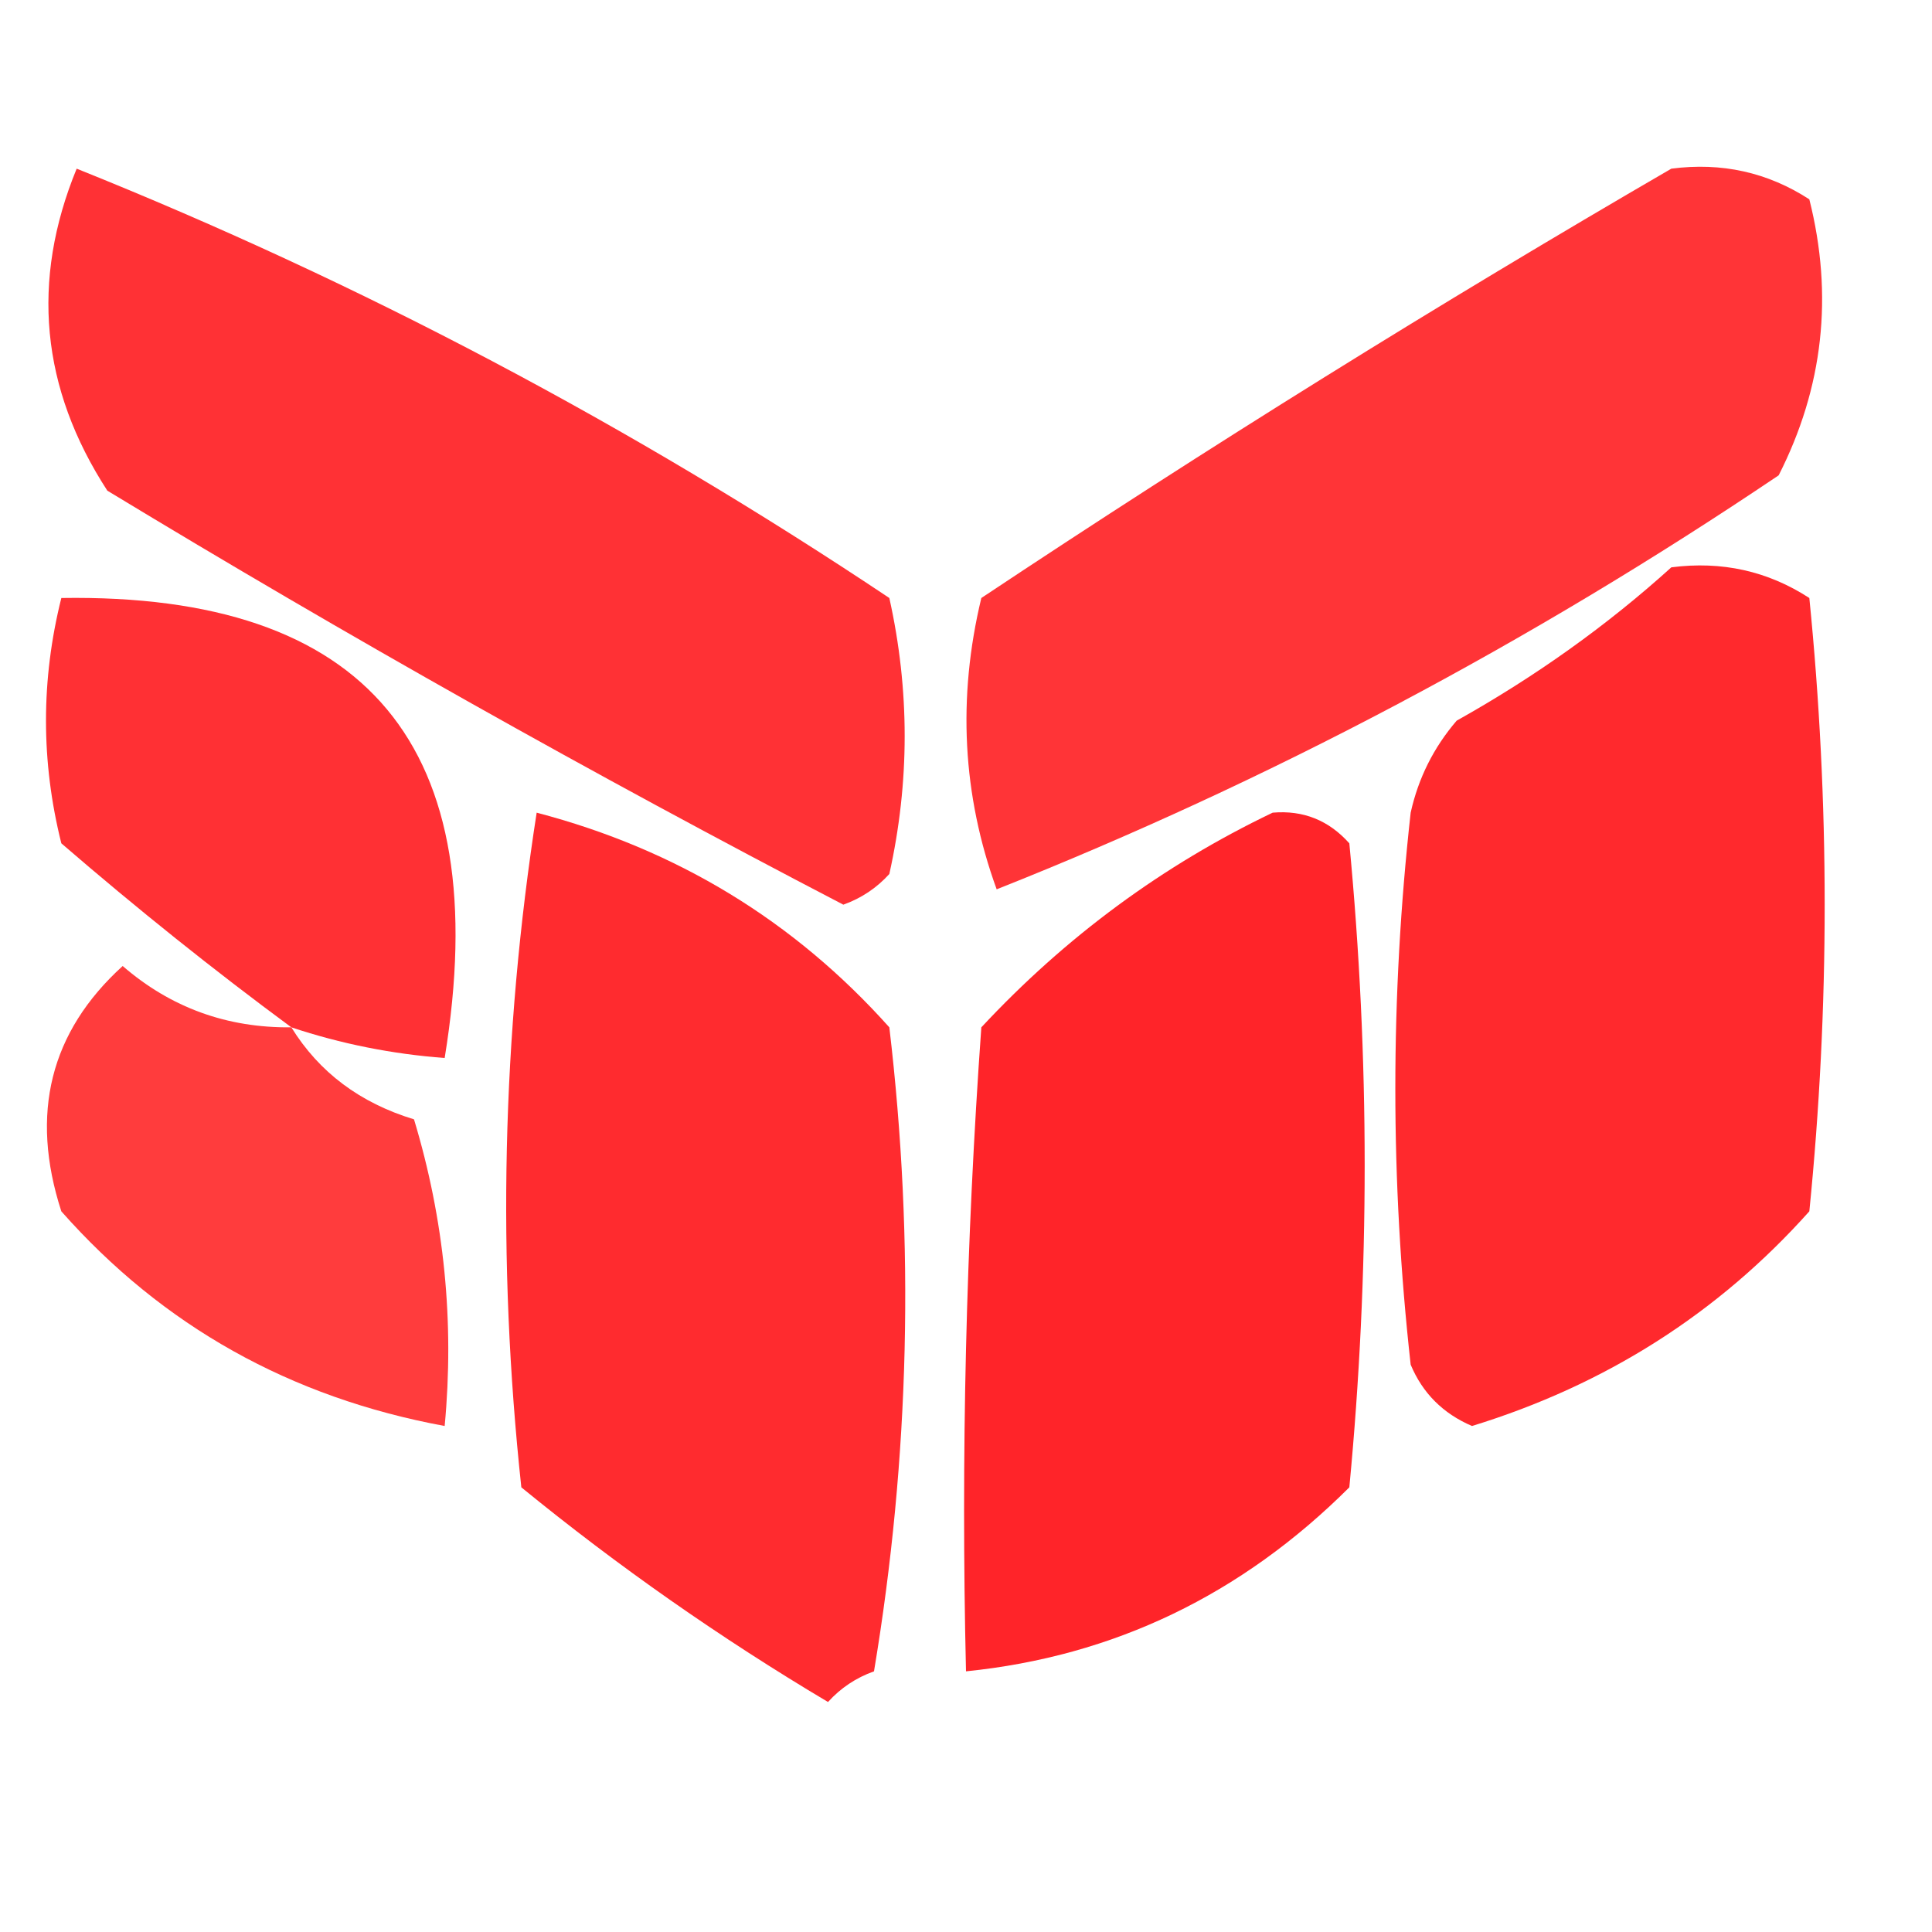
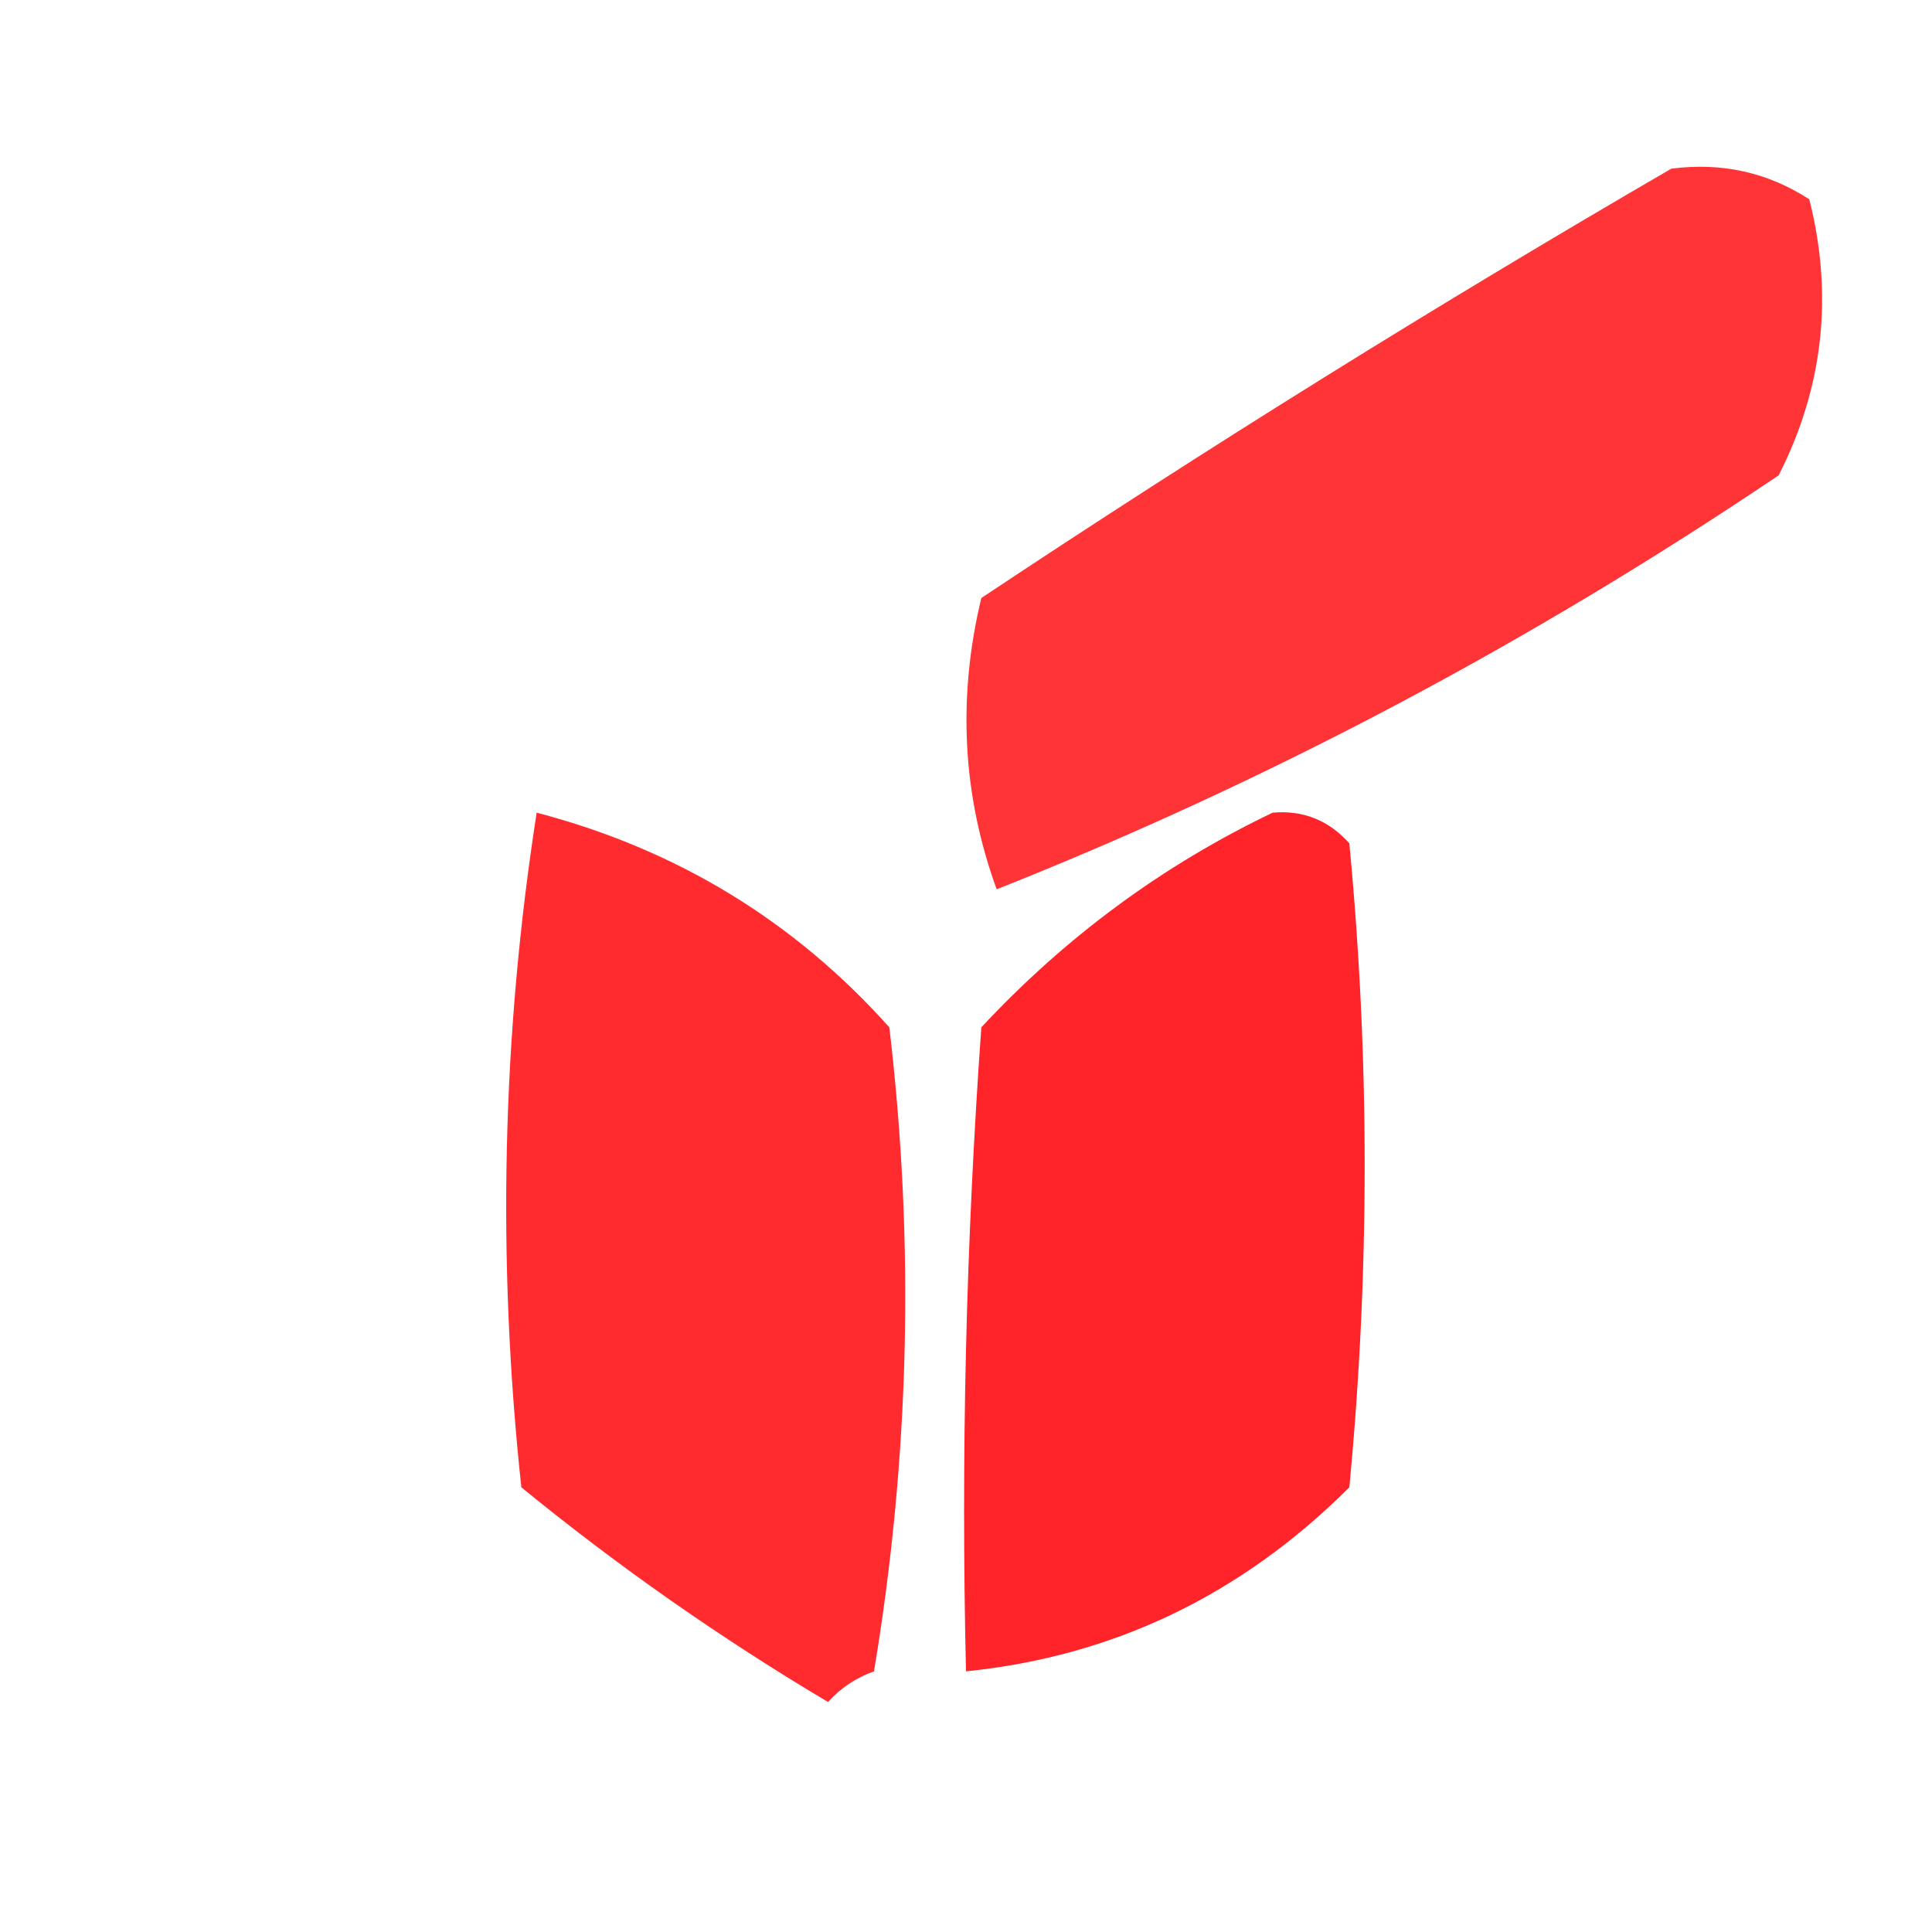
<svg xmlns="http://www.w3.org/2000/svg" version="1.1" width="63px" height="63px" style="shape-rendering:geometricPrecision; text-rendering:geometricPrecision; image-rendering:optimizeQuality; fill-rule:evenodd; clip-rule:evenodd">
  <g>
-     <path style="opacity:0.912" fill="#ff1e22" d="M 2.5,5.5 C 11.743,9.207 20.576,13.873 29,19.5C 29.667,22.5 29.667,25.5 29,28.5C 28.586,28.957 28.086,29.291 27.5,29.5C 19.338,25.253 11.338,20.753 3.5,16C 1.332,12.659 0.998,9.159 2.5,5.5 Z" />
-   </g>
+     </g>
  <g>
    <path style="opacity:0.905" fill="#ff1f23" d="M 54.5,5.5 C 56.144,5.286 57.644,5.62 59,6.5C 59.79,9.634 59.457,12.634 58,15.5C 49.875,20.976 41.375,25.476 32.5,29C 31.383,25.927 31.216,22.76 32,19.5C 39.407,14.574 46.907,9.908 54.5,5.5 Z" />
  </g>
  <g>
-     <path style="opacity:0.912" fill="#ff1d21" d="M 9.5,33.5 C 6.978,31.639 4.478,29.639 2,27.5C 1.333,24.833 1.333,22.167 2,19.5C 11.993,19.343 16.16,24.343 14.5,34.5C 12.784,34.371 11.117,34.038 9.5,33.5 Z" />
-   </g>
+     </g>
  <g>
-     <path style="opacity:0.942" fill="#ff1d21" d="M 54.5,18.5 C 56.144,18.287 57.644,18.62 59,19.5C 59.667,26.167 59.667,32.833 59,39.5C 56.031,42.824 52.364,45.157 48,46.5C 47.055,46.095 46.388,45.428 46,44.5C 45.333,38.5 45.333,32.5 46,26.5C 46.249,25.376 46.749,24.376 47.5,23.5C 50.077,22.057 52.41,20.39 54.5,18.5 Z" />
-   </g>
+     </g>
  <g>
    <path style="opacity:0.939" fill="#ff1e23" d="M 17.5,26.5 C 22.064,27.696 25.897,30.029 29,33.5C 29.831,40.524 29.664,47.524 28.5,54.5C 27.914,54.709 27.414,55.043 27,55.5C 23.492,53.413 20.158,51.08 17,48.5C 16.204,41.087 16.37,33.754 17.5,26.5 Z" />
  </g>
  <g>
    <path style="opacity:0.969" fill="#ff1e23" d="M 41.5,26.5 C 42.496,26.414 43.329,26.748 44,27.5C 44.667,34.5 44.667,41.5 44,48.5C 40.48,52.011 36.314,54.011 31.5,54.5C 31.334,47.492 31.5,40.492 32,33.5C 34.752,30.547 37.918,28.214 41.5,26.5 Z" />
  </g>
  <g>
-     <path style="opacity:0.875" fill="#ff2022" d="M 9.5,33.5 C 10.406,34.965 11.739,35.965 13.5,36.5C 14.487,39.768 14.82,43.102 14.5,46.5C 9.47,45.572 5.304,43.239 2,39.5C 0.969,36.317 1.635,33.651 4,31.5C 5.567,32.856 7.4,33.523 9.5,33.5 Z" />
-   </g>
+     </g>
</svg>